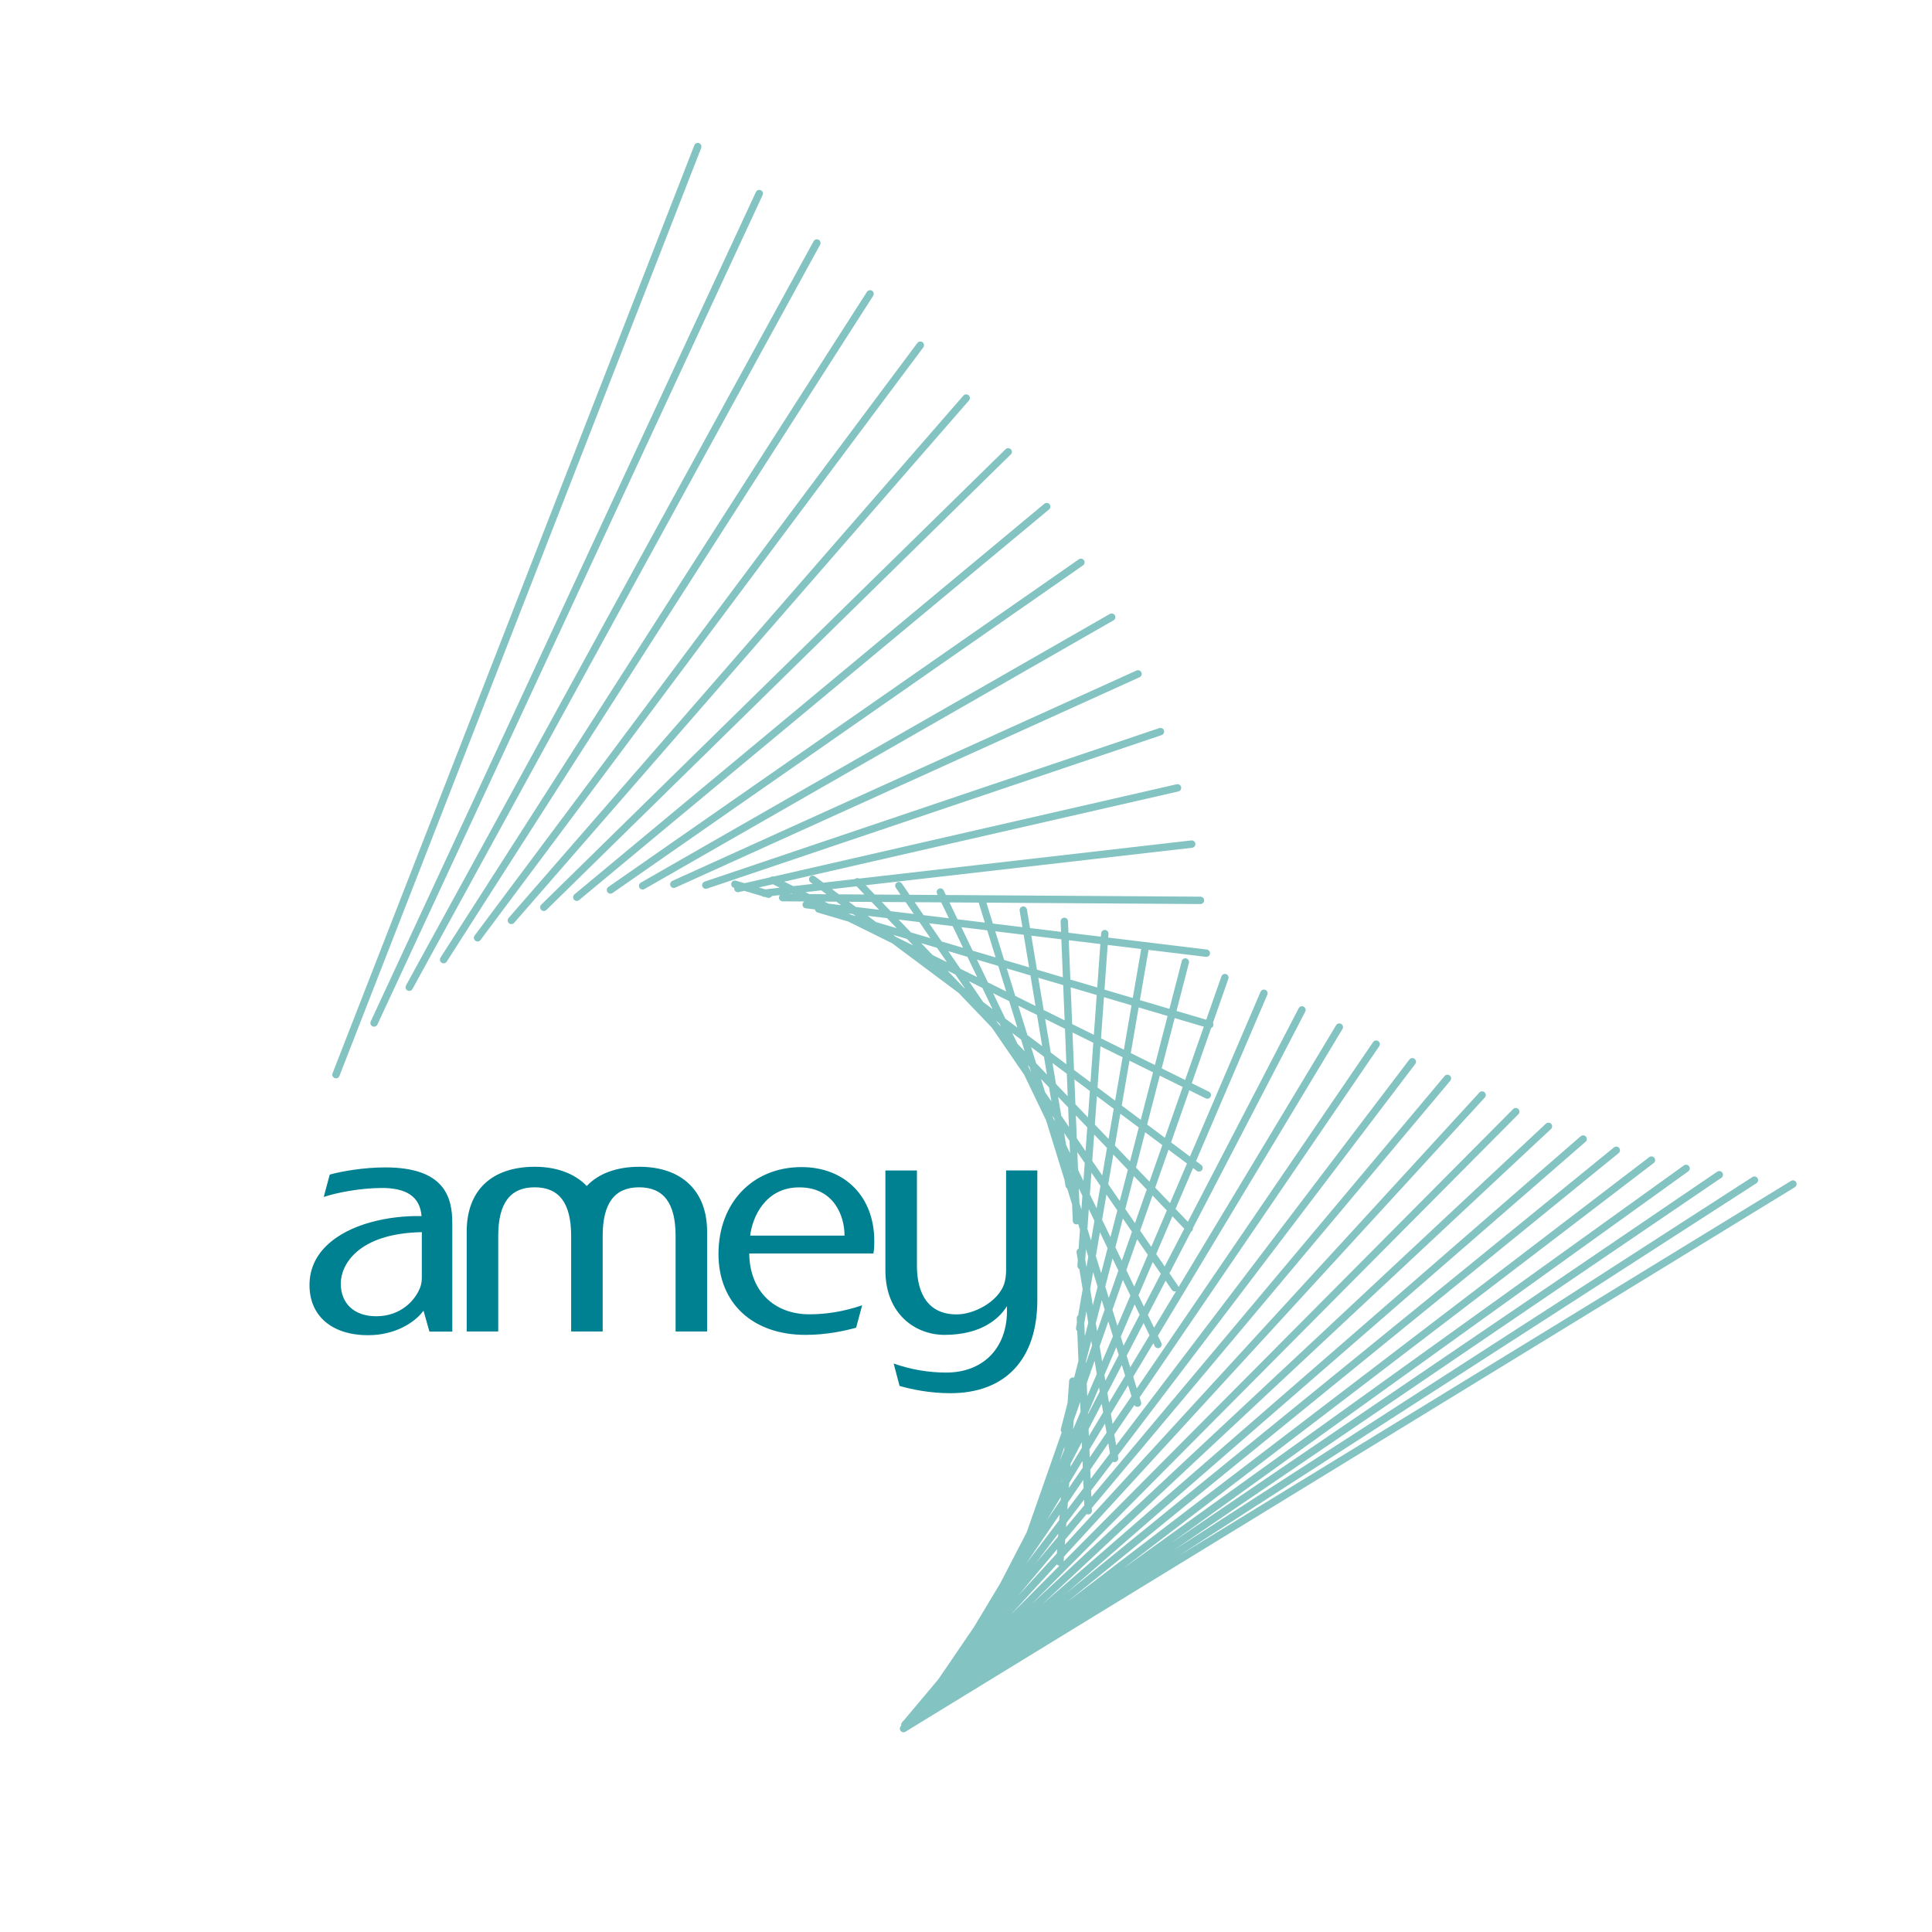
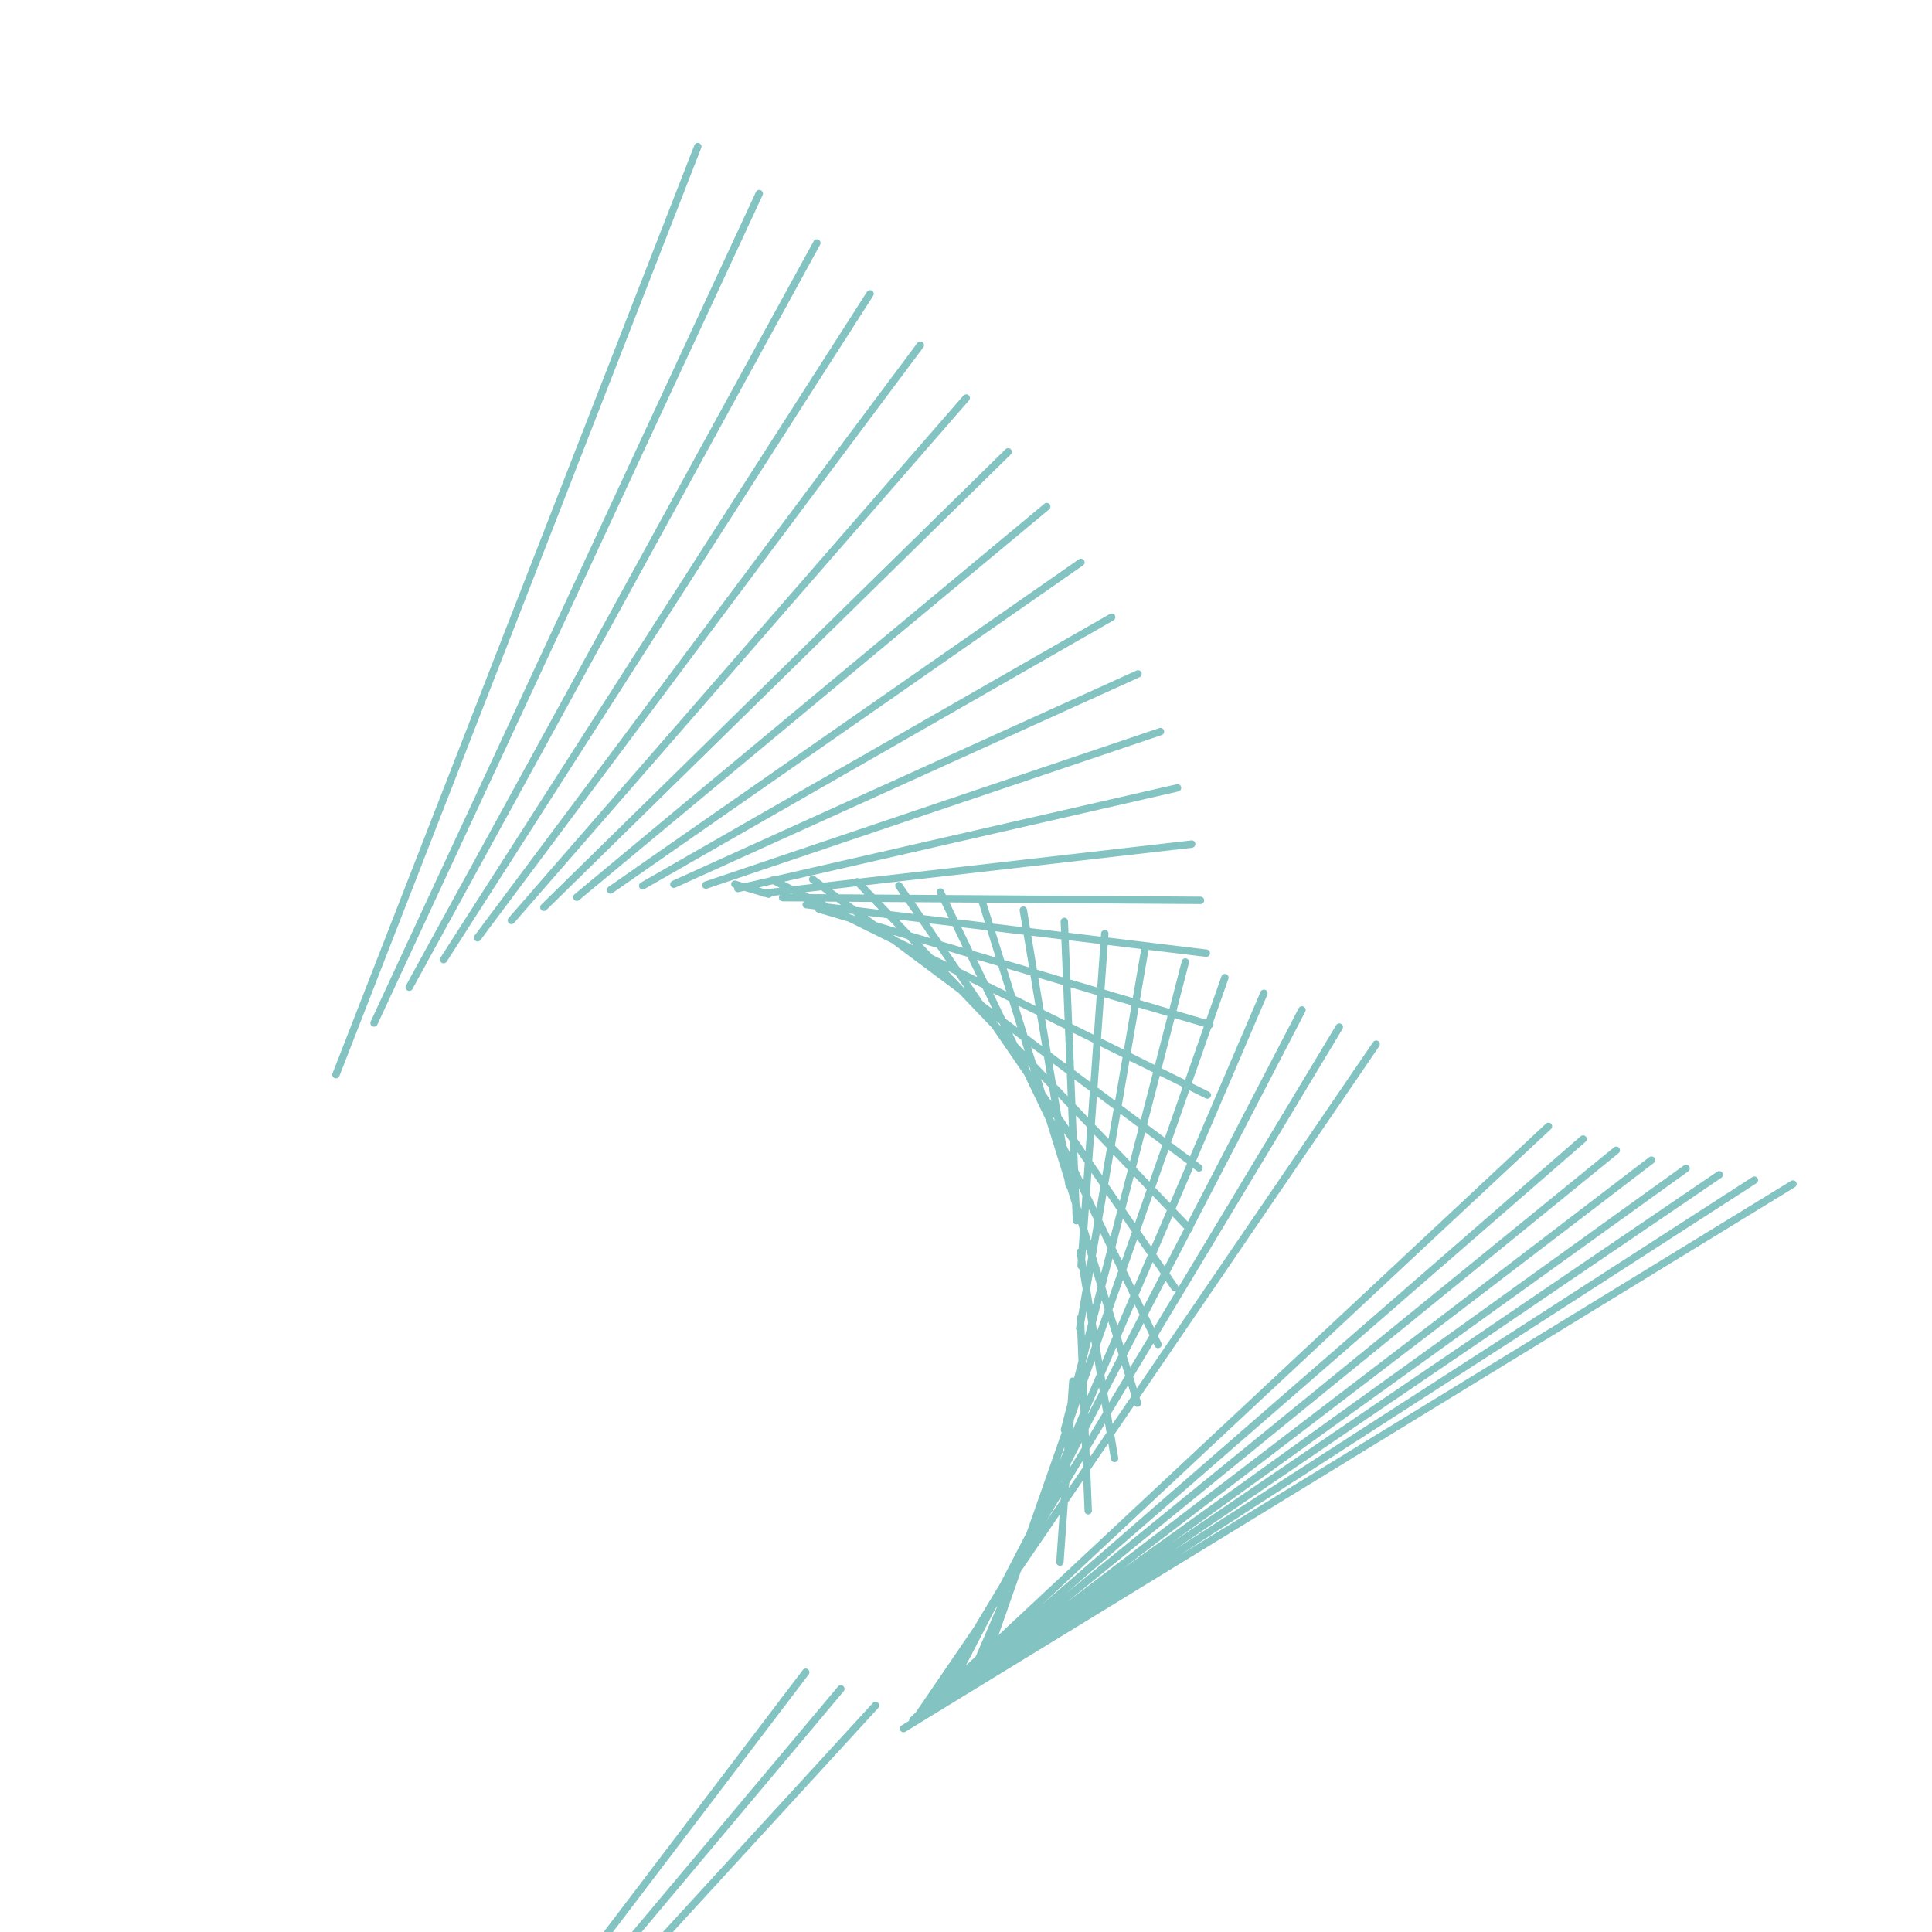
<svg xmlns="http://www.w3.org/2000/svg" width="2500" height="2500" viewBox="0 0 192.756 192.756">
  <path fill-rule="evenodd" clip-rule="evenodd" fill="#fff" fill-opacity="0" d="M0 0h192.756v192.756H0V0z" />
-   <path d="M87.228 123.822c0-4.416-2.916-7.381-7.261-7.381-4.877 0-8.285 3.566-8.285 8.67 0 4.9 3.408 8.07 8.681 8.07 2.064 0 3.883-.389 5.055-.719.014-.051.555-2.074.599-2.234-1.737.594-3.5.9-5.248.9-3.591 0-5.953-2.363-6.016-6.016v-.051h12.385c.088-.418.09-.891.09-1.239zm-2.972-.547h-9.409l.006-.059c.221-1.768 1.497-4.752 4.885-4.752 3.565 0 4.518 2.988 4.518 4.758v.053zM103.494 116.777v12.922c0 5.91-3.168 9.301-8.688 9.301-2.071 0-3.886-.391-5.054-.723-.016-.055-.551-2.078-.593-2.238 1.706.598 3.467.902 5.242.902 3.624 0 6.005-2.361 6.065-6.018v-.604l-.096.137c-.672 1.02-2.367 2.725-6.144 2.725-2.834 0-5.889-2.02-5.889-6.441v-9.963h3.146v9.533c0 1.801.514 4.828 3.962 4.828 1.735 0 4.108-1.242 4.737-3.021.125-.389.197-.891.197-1.377v-9.963h3.115zM58.574 118.293c1.179-1.232 2.988-1.883 5.221-1.883 4.229 0 6.753 2.418 6.753 6.469v9.963h-3.144v-9.531c0-3.268-1.188-4.854-3.639-4.854-2.448 0-3.636 1.586-3.636 4.854v9.531h-3.146v-9.531c0-3.268-1.188-4.854-3.639-4.854-2.448 0-3.636 1.586-3.636 4.854v9.531h-3.146v-9.963c0-4.111 2.481-6.469 6.811-6.469 2.135 0 3.956.668 5.131 1.883l.035.039.035-.039zM38.427 116.471c-2.043 0-4.289.369-5.53.719-.014.055-.557 2.072-.598 2.232 1.259-.424 3.546-.875 5.723-.898 2.541-.021 3.859.877 4.031 2.748l.006.055H42c-3.045-.055-7.131.699-9.45 2.982-1.108 1.09-1.671 2.404-1.671 3.908 0 3.082 2.243 4.996 5.854 4.996 2.705 0 4.631-1.277 5.462-2.371l.057-.08s.568 2.018.59 2.088h2.284v-10.812c0-2.593-.762-5.567-6.699-5.567zm3.658 10.99c0 .24-.025.6-.146.943-.504 1.348-1.963 2.918-4.405 2.918-2.182 0-3.535-1.254-3.535-3.27 0-1.836 1.692-4.982 8.035-5.119h.051v4.528z" fill-rule="evenodd" clip-rule="evenodd" fill="#008191" />
-   <path d="M119.771 89.829l-41.687-.271m40.811-5.342l-42.661 4.899m41.248-10.511L73.617 88.646m42.162-15.655L70.42 88.309m43.121-21.075L67.229 88.223m43.681-26.649L64.115 88.38m43.727-32.274L60.904 88.795m43.528-38.252L57.545 89.517m43.041-44.438L54.258 90.522m42.139-50.811L51.021 91.83m40.8-57.39L47.646 93.564m39.159-64.247L44.259 95.742m37.24-71.5l-40.67 74.256m34.923-79.185l-38.431 82.751m32.296-87.437l-36.096 92.594m56.624 65.24l88.74-54.33m-87.427 53.512l83.582-53.9m-82.971 53.505l79.464-54.043m-78.952 53.736l75.64-54.369m-75.858 54.502l72.403-55.33m-72.634 55.283l69.127-56.264m-69.427 56.352l66.116-57.473m-66.884 57.989l63.426-59.256m-63.78 59.443l60.518-60.908m-60.952 61.168l57.593-62.826m-57.576 62.826l54.117-64.486m-53.559 64.191l50.056-65.852M91.711 170.99l45.589-66.814m-44.378 65.928l40.701-67.631m-39.314 66.861l35.589-68.574m-33.182 66.918L126.102 99.1m-28.354 68.267l24.459-69.83m-16.008 45.121l12.064-46.68m-10.544 36.553l6.551-38.066m-8.522 61.39l1.289-18.059m.822-11.499l2.367-33.149m-1.654 57.582l-.779-19.215m-.395-9.72l-1.211-29.869m5.014 53.582l-3.428-20.596m-1.107-6.646l-4.57-27.462m11.394 49.192L97.957 89.829m17.578 44.31l-21.716-45.14m23.4 39.483l-27.54-40.119m28.973 34.211l-33.114-34.6m34.087 28.547L81.082 87.73m39.371 21.522L77.094 87.806m43.261 7.293l-39.92-4.843m40.262 11.969L81.679 90.689m-4.99-1.475l-3.371-.996" fill="none" stroke="#83c3c2" stroke-width=".736" stroke-linecap="round" stroke-miterlimit="2.613" />
+   <path d="M119.771 89.829l-41.687-.271m40.811-5.342l-42.661 4.899m41.248-10.511L73.617 88.646m42.162-15.655L70.42 88.309m43.121-21.075L67.229 88.223m43.681-26.649L64.115 88.38m43.727-32.274L60.904 88.795m43.528-38.252L57.545 89.517m43.041-44.438L54.258 90.522m42.139-50.811L51.021 91.83m40.8-57.39L47.646 93.564m39.159-64.247L44.259 95.742m37.24-71.5l-40.67 74.256m34.923-79.185l-38.431 82.751m32.296-87.437l-36.096 92.594m56.624 65.24l88.74-54.33m-87.427 53.512l83.582-53.9m-82.971 53.505l79.464-54.043m-78.952 53.736l75.64-54.369m-75.858 54.502l72.403-55.33m-72.634 55.283l69.127-56.264m-69.427 56.352l66.116-57.473m-66.884 57.989l63.426-59.256m-63.78 59.443m-60.952 61.168l57.593-62.826m-57.576 62.826l54.117-64.486m-53.559 64.191l50.056-65.852M91.711 170.99l45.589-66.814m-44.378 65.928l40.701-67.631m-39.314 66.861l35.589-68.574m-33.182 66.918L126.102 99.1m-28.354 68.267l24.459-69.83m-16.008 45.121l12.064-46.68m-10.544 36.553l6.551-38.066m-8.522 61.39l1.289-18.059m.822-11.499l2.367-33.149m-1.654 57.582l-.779-19.215m-.395-9.72l-1.211-29.869m5.014 53.582l-3.428-20.596m-1.107-6.646l-4.57-27.462m11.394 49.192L97.957 89.829m17.578 44.31l-21.716-45.14m23.4 39.483l-27.54-40.119m28.973 34.211l-33.114-34.6m34.087 28.547L81.082 87.73m39.371 21.522L77.094 87.806m43.261 7.293l-39.92-4.843m40.262 11.969L81.679 90.689m-4.99-1.475l-3.371-.996" fill="none" stroke="#83c3c2" stroke-width=".736" stroke-linecap="round" stroke-miterlimit="2.613" />
</svg>